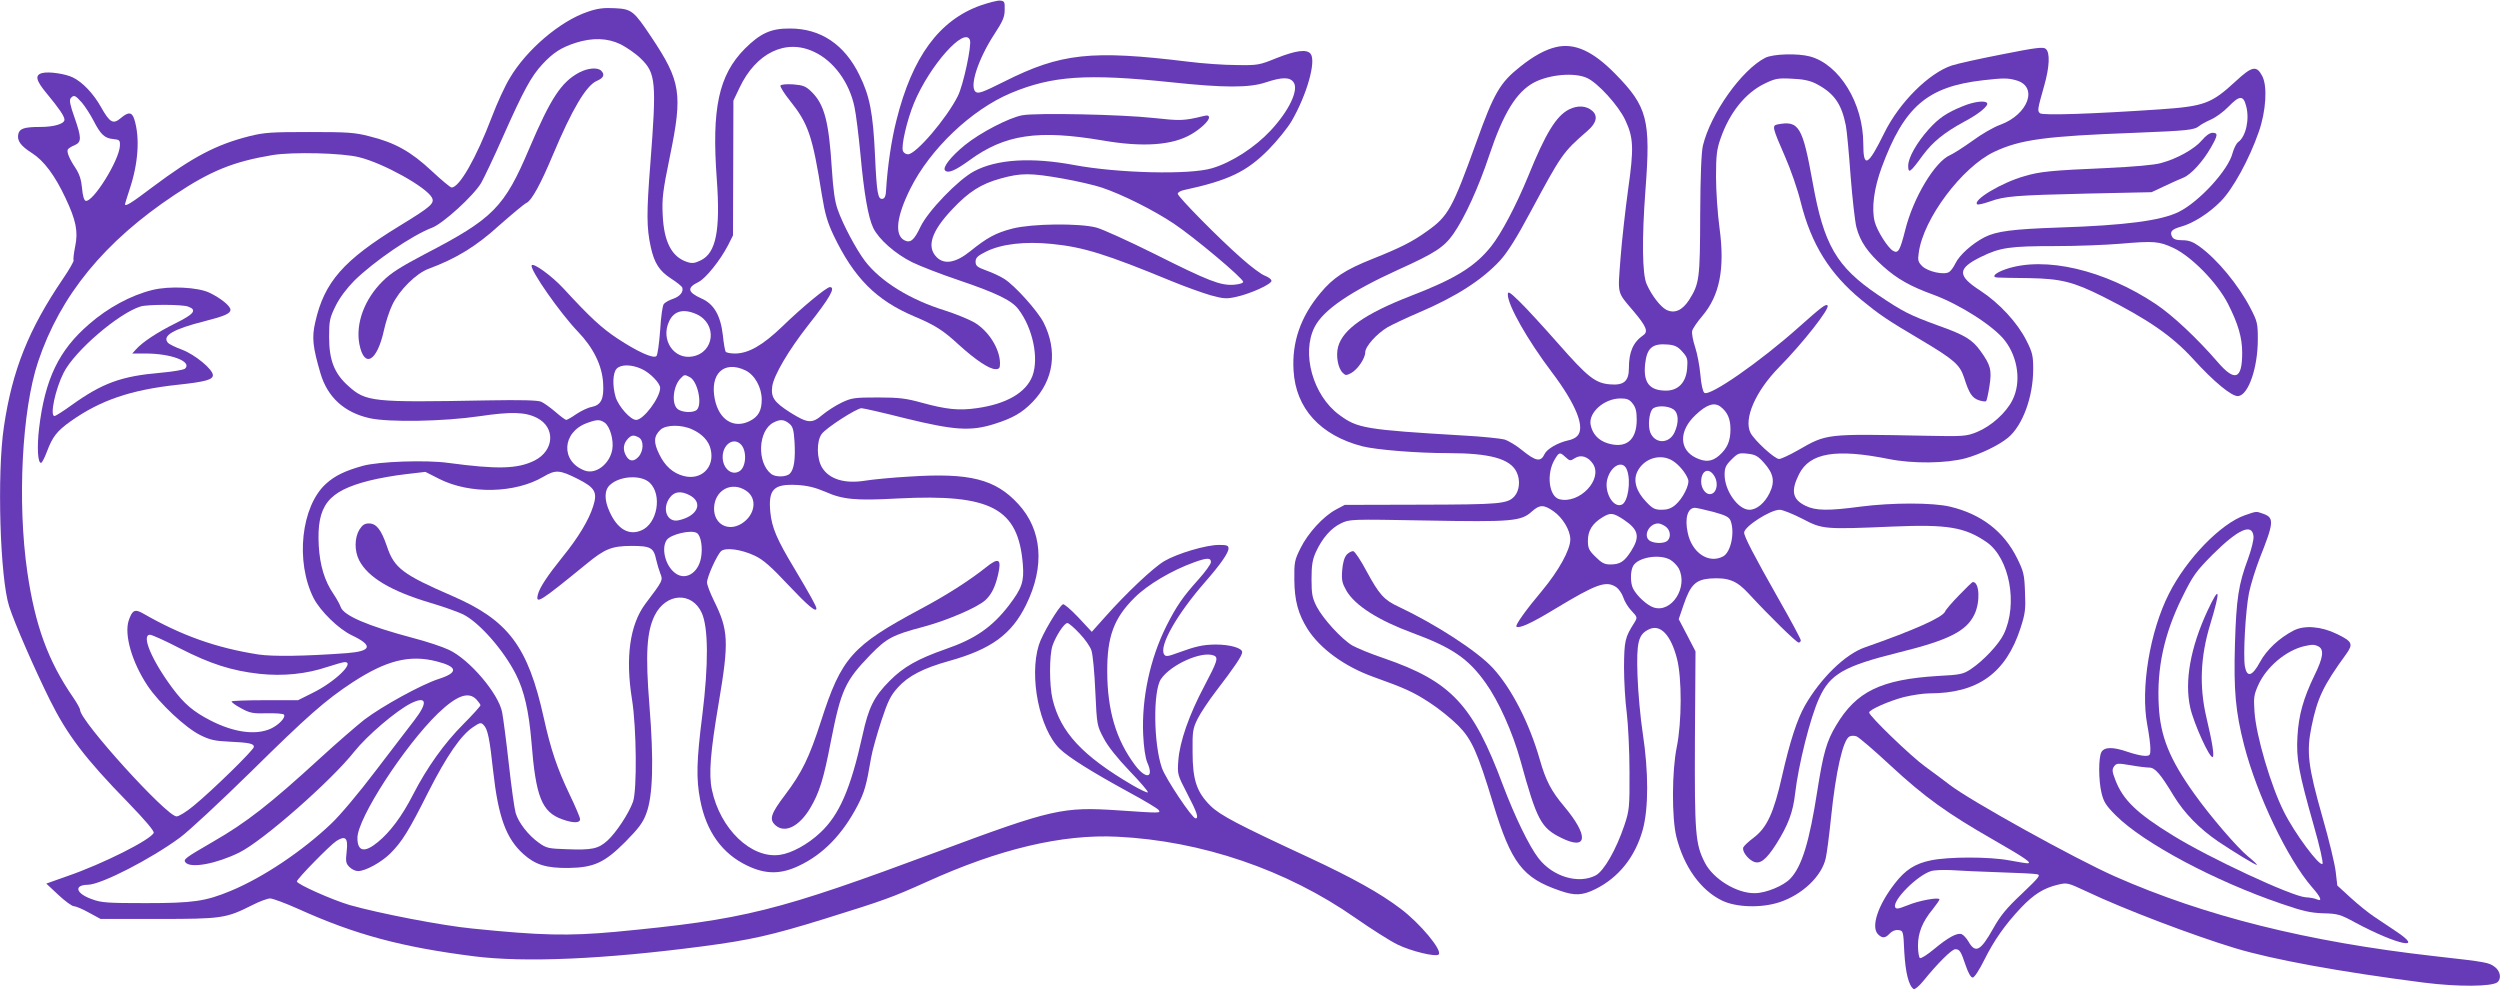
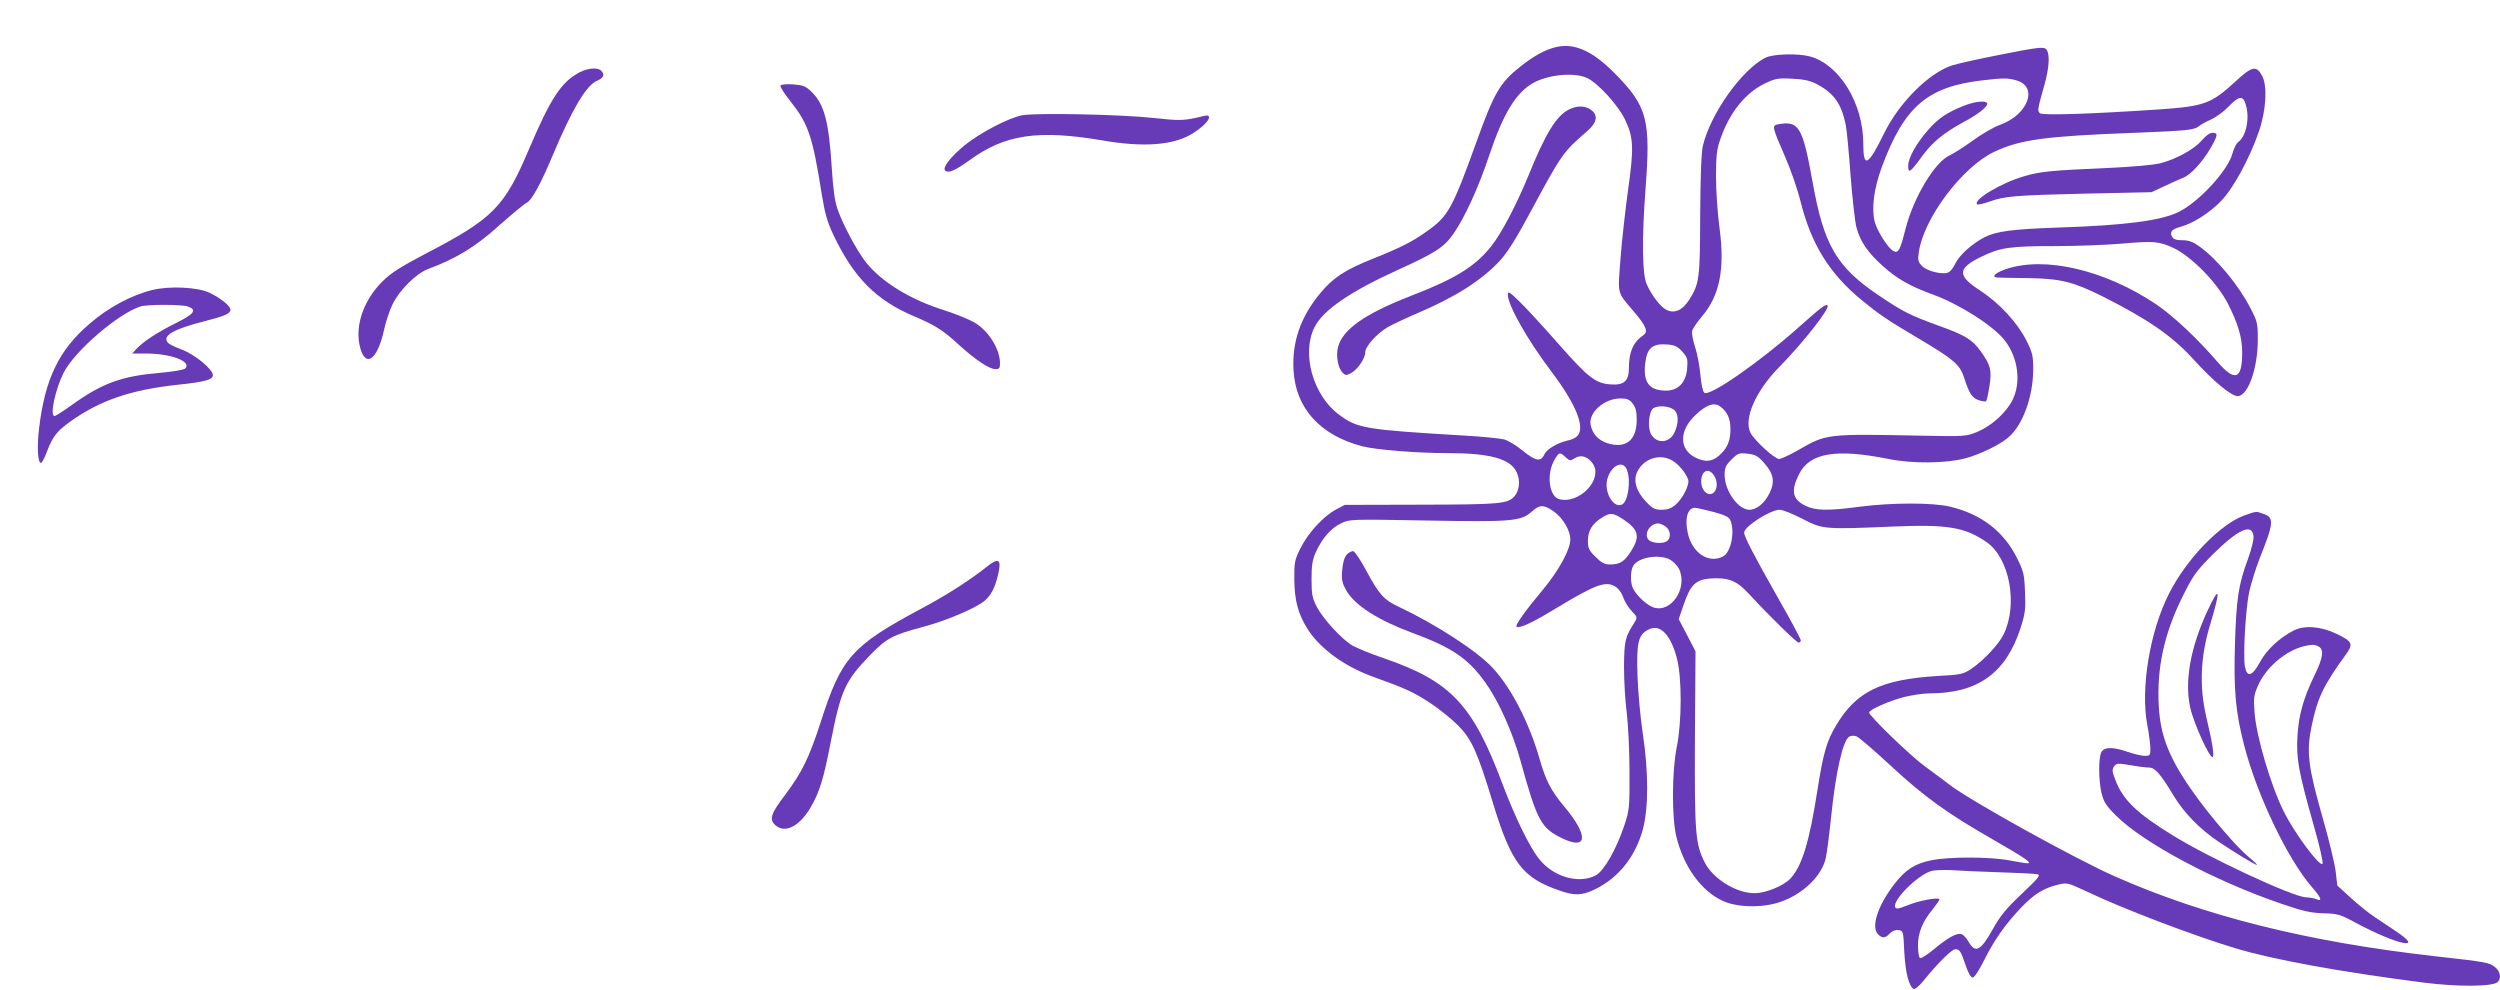
<svg xmlns="http://www.w3.org/2000/svg" version="1.0" width="1280pt" height="507pt" viewBox="0 0 1280 507" preserveAspectRatio="xMidYMid meet">
  <g transform="translate(0,507) scale(0.1,-0.1)" fill="#673ab7" stroke="none">
-     <path d="M5020 5042 c-212 -76 -349 -263 -430 -587 -26 -101 -46 -239 -53 -355 -1 -32 -7 -46 -18 -48 -24 -4 -30 25 -39 223 -10 217 -27 304 -80 411 -76 156 -198 238 -355 238 -97 1 -152 -24 -232 -104 -133 -135 -170 -304 -143 -668 19 -263 -4 -377 -82 -415 -31 -15 -44 -17 -71 -8 -78 26 -118 103 -124 241 -4 83 0 120 37 300 66 320 56 384 -95 610 -90 135 -101 144 -188 148 -55 3 -88 -1 -137 -18 -141 -47 -314 -194 -400 -340 -24 -39 -65 -128 -91 -197 -82 -215 -167 -363 -207 -363 -6 0 -52 38 -102 85 -106 99 -188 145 -318 177 -76 20 -114 22 -307 22 -193 0 -231 -2 -307 -21 -171 -43 -292 -107 -496 -260 -111 -84 -142 -103 -142 -88 0 2 11 37 24 77 44 132 53 262 24 356 -12 39 -30 41 -70 7 -39 -33 -56 -23 -101 57 -38 68 -94 127 -143 151 -38 19 -124 32 -158 23 -38 -10 -33 -37 22 -103 66 -80 92 -118 92 -136 0 -21 -53 -37 -124 -37 -81 0 -105 -8 -112 -35 -8 -34 10 -61 70 -99 61 -39 117 -114 171 -229 54 -114 66 -172 50 -248 -7 -35 -11 -67 -8 -72 2 -4 -22 -47 -55 -95 -175 -258 -259 -466 -302 -757 -36 -240 -20 -775 27 -920 27 -85 131 -323 209 -480 88 -177 180 -299 398 -522 91 -94 136 -148 133 -157 -14 -35 -262 -160 -443 -222 l-107 -38 62 -58 c34 -32 70 -58 80 -58 10 0 45 -15 77 -33 l59 -32 295 0 c327 0 347 3 482 71 37 19 78 34 91 34 13 0 78 -24 145 -54 292 -132 529 -195 897 -242 259 -33 664 -16 1174 51 242 32 350 56 621 140 309 96 347 110 525 190 370 168 693 245 976 231 431 -21 866 -169 1219 -416 79 -55 176 -117 215 -136 69 -34 197 -65 211 -51 21 20 -96 161 -197 236 -103 78 -243 156 -464 259 -369 171 -458 218 -507 266 -71 70 -92 133 -92 276 -1 106 1 119 26 170 15 30 57 93 93 140 96 125 135 183 135 201 0 21 -62 39 -136 39 -65 -1 -99 -8 -192 -42 -54 -20 -64 -21 -72 -8 -26 43 65 204 210 370 78 89 120 149 120 172 0 15 -8 18 -49 18 -66 0 -214 -44 -280 -83 -57 -34 -195 -164 -304 -287 l-67 -75 -69 74 c-38 40 -74 71 -79 67 -23 -14 -107 -155 -123 -208 -51 -163 3 -431 107 -532 47 -45 162 -117 352 -221 78 -42 146 -83 153 -91 14 -18 15 -18 -206 -3 -282 19 -338 7 -915 -208 -836 -311 -995 -351 -1659 -414 -242 -22 -381 -19 -734 17 -154 15 -474 77 -626 120 -89 26 -271 107 -271 121 0 13 170 186 202 207 47 30 61 16 53 -53 -6 -52 -4 -62 14 -80 12 -12 31 -21 44 -21 38 0 120 45 166 91 59 59 93 113 194 314 94 185 168 292 229 332 35 24 41 25 54 11 21 -20 31 -69 49 -236 26 -235 66 -345 155 -425 61 -55 118 -72 230 -71 131 2 185 27 291 133 69 70 91 99 108 146 34 89 39 268 16 554 -21 262 -14 377 27 460 58 116 191 123 241 13 34 -75 35 -264 3 -522 -30 -236 -32 -327 -11 -436 31 -162 113 -276 243 -337 92 -44 170 -44 262 0 124 58 224 161 301 309 35 68 45 102 69 244 6 36 30 120 52 188 34 103 48 131 85 172 53 59 130 99 263 136 215 60 319 136 393 286 98 198 83 385 -40 518 -117 127 -248 160 -555 140 -90 -5 -192 -15 -228 -21 -105 -17 -184 7 -221 67 -28 46 -29 135 -2 172 22 31 179 132 204 132 9 0 111 -23 225 -52 250 -61 333 -67 454 -29 93 29 143 57 197 113 109 113 129 262 56 407 -32 61 -146 188 -201 223 -20 13 -61 32 -92 43 -47 17 -55 24 -55 45 0 20 10 30 52 51 79 40 199 54 339 40 162 -16 279 -53 614 -191 68 -28 158 -60 199 -72 66 -18 81 -19 130 -8 74 16 181 65 181 82 0 8 -15 19 -33 26 -18 6 -73 47 -122 91 -112 98 -325 314 -325 329 0 6 12 14 28 18 232 50 324 94 437 208 44 45 97 110 118 146 79 136 127 308 97 345 -20 24 -74 17 -173 -22 -89 -36 -96 -38 -207 -36 -63 0 -173 8 -245 17 -498 61 -653 44 -942 -101 -114 -57 -134 -64 -148 -53 -33 28 14 170 98 298 41 63 51 85 51 122 1 41 -1 45 -24 47 -14 1 -59 -11 -100 -25z m-54 -177 c10 -26 -34 -232 -62 -287 -57 -114 -214 -298 -255 -298 -11 0 -23 8 -26 17 -10 26 21 159 57 246 80 192 259 393 286 322z m-1788 -22 c31 -16 78 -48 103 -73 77 -74 81 -121 49 -535 -20 -255 -20 -330 2 -430 18 -82 44 -122 102 -160 30 -19 56 -40 59 -47 8 -22 -12 -46 -47 -58 -19 -6 -40 -18 -47 -26 -7 -8 -15 -66 -19 -135 -5 -67 -13 -126 -19 -132 -15 -15 -97 22 -200 90 -81 54 -138 106 -276 256 -60 65 -157 135 -163 118 -8 -24 145 -243 236 -338 80 -83 125 -174 130 -265 5 -81 -10 -112 -60 -122 -18 -3 -53 -20 -77 -36 -24 -17 -48 -30 -52 -30 -4 0 -29 18 -55 41 -26 22 -59 46 -73 52 -18 8 -104 10 -276 7 -592 -11 -621 -8 -713 75 -71 64 -97 132 -97 250 0 82 3 97 33 158 21 43 56 89 96 130 102 100 297 233 398 271 56 21 213 164 252 230 14 25 65 131 112 238 104 234 144 308 202 370 55 59 96 85 170 109 86 27 162 25 230 -8z m989 -38 c101 -46 182 -157 208 -283 8 -37 21 -144 30 -237 19 -208 40 -327 66 -382 28 -58 113 -133 200 -176 41 -20 147 -61 236 -91 195 -66 273 -104 307 -149 74 -97 106 -251 72 -342 -33 -86 -134 -144 -286 -165 -91 -13 -156 -6 -280 28 -80 22 -115 27 -225 27 -119 0 -135 -2 -185 -26 -30 -14 -75 -43 -99 -63 -54 -46 -75 -44 -165 12 -83 53 -100 78 -92 135 9 57 83 183 184 312 111 140 142 195 111 195 -17 0 -142 -103 -244 -202 -100 -96 -173 -138 -242 -138 -23 0 -45 4 -48 10 -3 5 -10 43 -14 84 -12 102 -46 160 -110 188 -71 32 -75 55 -15 84 37 18 111 110 152 189 l25 50 1 345 1 345 32 67 c84 177 236 251 380 183z m1828 -156 c272 -29 401 -29 485 -1 84 28 124 28 143 1 28 -39 -23 -146 -117 -247 -81 -87 -199 -163 -299 -193 -113 -35 -482 -26 -707 16 -219 41 -397 30 -513 -32 -81 -43 -236 -204 -274 -284 -33 -70 -52 -85 -83 -69 -51 27 -40 122 31 264 101 203 313 405 516 490 211 88 388 100 818 55z m-5576 -104 c17 -20 44 -62 60 -93 36 -70 56 -90 101 -94 32 -3 35 -6 34 -34 -3 -75 -140 -294 -176 -282 -8 3 -15 28 -18 65 -4 43 -13 71 -33 102 -34 51 -47 85 -39 97 4 5 19 15 35 21 35 16 35 37 -2 143 -22 61 -27 88 -19 97 16 19 23 16 57 -22z m1420 -280 c125 -31 342 -152 372 -206 16 -30 -4 -47 -166 -146 -286 -175 -385 -287 -431 -493 -18 -78 -13 -126 27 -262 36 -122 122 -200 251 -229 99 -22 380 -17 563 10 163 24 235 22 295 -9 95 -49 88 -167 -13 -218 -87 -43 -188 -46 -442 -12 -114 16 -358 7 -437 -15 -90 -25 -143 -50 -189 -92 -127 -115 -158 -398 -63 -586 35 -67 128 -158 196 -190 109 -52 101 -81 -25 -91 -219 -16 -379 -18 -454 -7 -217 34 -394 97 -592 211 -41 23 -54 16 -72 -37 -24 -73 17 -214 96 -333 60 -90 195 -217 271 -254 48 -24 75 -30 144 -33 106 -5 130 -10 130 -27 0 -15 -209 -220 -309 -302 -36 -30 -75 -54 -87 -54 -51 0 -494 489 -494 545 0 7 -16 36 -36 65 -128 186 -194 367 -234 640 -52 358 -28 830 55 1078 114 340 340 616 700 855 184 123 302 170 500 203 104 17 357 11 444 -11z m3601 -109 c74 -13 164 -34 200 -46 105 -35 267 -116 370 -185 105 -70 355 -280 355 -298 0 -7 -21 -13 -49 -15 -68 -4 -126 18 -409 160 -131 65 -263 125 -294 133 -89 23 -329 20 -428 -5 -86 -22 -130 -46 -217 -116 -74 -60 -133 -70 -172 -31 -53 53 -28 132 80 246 84 89 146 129 247 157 105 29 152 29 317 0z m-1873 -695 c106 -49 92 -195 -21 -216 -96 -18 -165 86 -120 180 25 54 74 66 141 36z m-282 -280 c43 -19 95 -73 95 -97 0 -50 -85 -164 -123 -164 -29 0 -90 69 -105 117 -17 58 -15 123 5 145 21 23 76 23 128 -1z m531 -7 c48 -23 84 -87 84 -150 0 -56 -17 -87 -60 -109 -82 -42 -158 4 -180 110 -27 131 46 201 156 149z m-284 -35 c40 -21 65 -138 36 -167 -17 -17 -78 -15 -100 5 -31 28 -21 118 17 156 19 20 20 20 47 6z m-436 -233 c27 -19 47 -89 39 -137 -13 -75 -85 -130 -142 -108 -124 47 -116 196 12 243 52 19 66 19 91 2z m944 -4 c19 -15 24 -31 28 -94 5 -88 -2 -141 -24 -163 -18 -18 -73 -19 -95 -2 -75 58 -68 224 12 264 33 17 53 16 79 -5z m-495 -31 c51 -23 85 -60 94 -103 21 -91 -49 -159 -139 -135 -54 14 -96 51 -125 112 -30 61 -28 92 7 125 28 26 108 27 163 1z m-274 -41 c26 -15 25 -69 -2 -99 -26 -28 -50 -24 -67 12 -14 30 -9 58 14 82 18 18 29 19 55 5z m522 -35 c32 -32 28 -115 -6 -137 -40 -26 -87 13 -87 72 0 64 55 103 93 65z m-833 -178 c87 -44 100 -68 77 -139 -22 -70 -75 -159 -157 -260 -78 -97 -117 -156 -126 -192 -13 -53 10 -38 249 157 95 78 129 91 229 92 100 0 115 -9 128 -72 5 -21 14 -52 21 -70 14 -34 13 -36 -77 -155 -79 -106 -103 -274 -68 -490 23 -145 26 -463 5 -523 -21 -59 -86 -158 -131 -199 -47 -42 -78 -49 -208 -44 -93 3 -104 5 -143 33 -54 38 -105 104 -119 153 -6 20 -22 134 -35 252 -13 118 -29 237 -34 263 -18 95 -167 271 -273 320 -31 15 -115 43 -185 61 -233 62 -355 115 -369 159 -4 12 -20 41 -36 65 -46 67 -70 146 -76 248 -11 206 46 279 258 333 47 12 131 27 186 33 l102 12 73 -37 c156 -78 387 -73 531 12 63 37 83 36 178 -12z m366 -18 c66 -62 40 -211 -43 -245 -64 -27 -122 7 -162 96 -28 61 -27 111 2 137 50 47 159 53 203 12z m900 -47 c90 -40 155 -46 374 -34 475 24 614 -50 637 -338 7 -89 -5 -122 -71 -209 -86 -112 -174 -173 -326 -225 -142 -50 -213 -90 -284 -161 -81 -81 -109 -137 -140 -280 -61 -275 -119 -408 -217 -499 -64 -60 -147 -105 -207 -113 -146 -20 -305 133 -347 333 -17 80 -8 193 35 446 53 314 50 372 -25 523 -19 39 -35 80 -35 93 0 29 52 143 73 161 24 19 103 8 171 -24 43 -20 83 -55 173 -151 100 -106 143 -142 143 -119 0 11 -34 72 -112 203 -91 151 -116 210 -124 290 -11 117 17 145 136 139 55 -3 94 -13 146 -35z m-405 5 c58 -39 46 -124 -24 -168 -70 -43 -143 -2 -141 80 3 92 90 139 165 88z m-291 -22 c73 -38 42 -108 -56 -129 -60 -13 -87 62 -43 118 23 30 56 33 99 11z m38 -194 c21 -13 31 -75 21 -128 -15 -80 -83 -118 -135 -75 -49 39 -69 127 -40 168 22 29 126 53 154 35z m2632 -149 c0 -10 -29 -50 -64 -89 -80 -89 -113 -137 -164 -238 -84 -168 -127 -370 -119 -555 3 -67 11 -119 21 -144 36 -80 -6 -89 -63 -13 -97 130 -141 279 -142 477 -1 181 34 275 140 380 67 67 191 140 305 181 66 24 86 24 86 1z m-673 -365 c28 -29 55 -68 61 -87 7 -19 16 -114 20 -210 8 -174 9 -176 43 -240 21 -41 70 -102 133 -168 54 -56 96 -105 93 -109 -4 -3 -39 14 -79 37 -257 151 -368 271 -409 440 -17 73 -17 224 0 275 18 51 60 115 76 115 7 0 35 -24 62 -53z m-4605 -77 c155 -79 263 -114 406 -130 121 -13 241 -1 350 36 40 13 79 24 87 24 55 0 -51 -102 -163 -157 l-76 -38 -167 0 c-92 0 -170 -3 -173 -6 -3 -3 18 -19 46 -34 47 -26 62 -29 135 -27 45 1 84 -2 87 -7 10 -15 -27 -53 -68 -72 -76 -34 -186 -20 -306 41 -90 46 -137 86 -198 168 -106 143 -160 272 -114 272 10 0 79 -31 154 -70z m5292 -36 c26 -10 19 -30 -49 -159 -77 -145 -125 -283 -132 -379 -5 -70 -5 -72 46 -170 50 -96 60 -126 42 -126 -17 0 -153 203 -172 258 -43 123 -46 394 -5 455 50 74 208 145 270 121z m-3979 -30 c110 -28 113 -58 9 -91 -86 -28 -287 -138 -379 -208 -38 -30 -140 -118 -225 -196 -260 -238 -378 -330 -550 -429 -143 -83 -153 -90 -140 -106 27 -31 157 -7 275 51 119 58 472 368 590 518 66 82 212 207 289 246 81 40 88 5 18 -86 -26 -33 -115 -151 -199 -260 -83 -110 -185 -231 -227 -270 -147 -140 -348 -275 -514 -344 -130 -54 -193 -63 -437 -63 -193 0 -227 2 -274 20 -83 29 -95 73 -21 74 68 1 323 132 472 242 46 34 209 186 363 337 289 285 382 367 521 458 172 112 291 142 429 107z m205 -196 c11 -12 20 -25 20 -29 0 -4 -39 -48 -87 -96 -99 -99 -187 -223 -258 -361 -56 -110 -118 -193 -181 -244 -68 -56 -104 -48 -104 22 0 100 240 470 412 637 96 92 157 115 198 71z" />
    <path d="M2966 4699 c-92 -49 -146 -131 -256 -389 -128 -302 -184 -359 -535 -541 -123 -65 -173 -96 -216 -139 -93 -92 -139 -216 -119 -322 25 -127 91 -89 126 72 9 41 28 100 43 130 35 74 122 161 186 184 142 53 242 114 361 222 66 58 129 111 141 116 25 12 72 97 133 243 100 238 172 358 226 381 35 15 42 32 22 52 -18 18 -68 14 -112 -9z" />
    <path d="M3996 4632 c-3 -5 19 -41 49 -78 94 -118 115 -179 163 -482 16 -98 28 -139 60 -207 105 -219 218 -332 413 -415 107 -45 148 -71 229 -146 85 -77 155 -124 187 -124 19 0 23 5 23 29 0 75 -59 168 -133 211 -29 16 -95 43 -148 60 -181 56 -330 149 -410 253 -46 61 -114 189 -140 264 -15 41 -23 102 -30 208 -15 243 -38 331 -105 396 -29 28 -43 33 -93 37 -33 2 -61 0 -65 -6z" />
    <path d="M5235 4480 c-68 -12 -216 -89 -295 -153 -72 -59 -116 -115 -101 -130 16 -16 52 0 124 52 182 133 351 158 682 102 207 -36 359 -25 455 32 48 28 90 68 90 85 0 11 -7 13 -27 8 -103 -25 -119 -25 -257 -10 -164 18 -598 27 -671 14z" />
-     <path d="M779 3585 c-109 -27 -227 -91 -322 -174 -156 -134 -227 -282 -257 -535 -11 -95 -7 -176 10 -176 5 0 18 25 30 57 29 77 51 106 123 157 152 107 306 160 547 186 140 15 180 26 180 49 0 30 -92 106 -159 131 -33 12 -66 28 -72 36 -29 35 28 69 187 109 106 27 134 40 134 59 0 19 -49 59 -107 87 -60 29 -207 36 -294 14z m185 -85 c46 -17 30 -38 -65 -85 -93 -46 -169 -96 -203 -134 l-19 -21 69 0 c130 0 238 -41 202 -77 -8 -7 -63 -16 -130 -22 -197 -17 -295 -53 -451 -165 -43 -31 -82 -56 -88 -56 -25 0 4 137 47 222 57 112 281 304 394 339 37 11 215 11 244 -1z" />
-     <path d="M1840 2358 c-25 -42 -26 -108 -1 -157 45 -87 162 -157 363 -217 67 -20 144 -47 170 -60 83 -42 207 -183 270 -308 42 -83 66 -188 79 -344 22 -282 53 -360 158 -397 56 -20 91 -20 91 1 0 8 -24 65 -54 127 -63 132 -96 229 -132 392 -81 366 -181 499 -469 624 -254 110 -297 143 -334 254 -29 85 -54 117 -92 117 -22 0 -34 -8 -49 -32z" />
+     <path d="M779 3585 c-109 -27 -227 -91 -322 -174 -156 -134 -227 -282 -257 -535 -11 -95 -7 -176 10 -176 5 0 18 25 30 57 29 77 51 106 123 157 152 107 306 160 547 186 140 15 180 26 180 49 0 30 -92 106 -159 131 -33 12 -66 28 -72 36 -29 35 28 69 187 109 106 27 134 40 134 59 0 19 -49 59 -107 87 -60 29 -207 36 -294 14z m185 -85 c46 -17 30 -38 -65 -85 -93 -46 -169 -96 -203 -134 l-19 -21 69 0 c130 0 238 -41 202 -77 -8 -7 -63 -16 -130 -22 -197 -17 -295 -53 -451 -165 -43 -31 -82 -56 -88 -56 -25 0 4 137 47 222 57 112 281 304 394 339 37 11 215 11 244 -1" />
    <path d="M5048 2165 c-84 -67 -204 -144 -338 -215 -347 -186 -402 -247 -506 -571 -61 -189 -98 -264 -183 -377 -75 -99 -84 -127 -51 -157 48 -43 121 -8 178 87 47 79 69 149 106 342 52 264 73 310 203 444 82 84 113 101 268 142 124 33 283 101 322 139 30 29 48 65 63 128 19 82 4 91 -62 38z" />
    <path d="M7967 4829 c-55 -13 -114 -45 -183 -100 -104 -82 -135 -136 -224 -384 -124 -344 -145 -382 -254 -459 -75 -54 -137 -85 -280 -142 -138 -55 -201 -96 -266 -175 -101 -121 -146 -251 -137 -396 11 -194 137 -332 352 -388 72 -18 278 -35 440 -35 213 0 318 -29 350 -97 20 -41 15 -95 -11 -124 -35 -39 -75 -42 -479 -43 l-390 -1 -45 -24 c-64 -34 -143 -120 -181 -197 -31 -62 -33 -73 -32 -163 1 -105 19 -174 68 -252 64 -100 188 -191 335 -244 165 -59 208 -79 289 -132 47 -30 112 -83 146 -117 70 -70 100 -137 180 -401 93 -305 151 -380 341 -445 77 -27 115 -25 181 7 120 59 205 165 244 305 30 111 30 295 0 493 -12 77 -24 210 -27 295 -6 173 4 212 59 238 58 28 112 -29 143 -150 26 -99 25 -326 -1 -453 -25 -122 -26 -362 -2 -459 38 -153 124 -273 232 -326 72 -36 201 -40 294 -10 118 38 219 134 239 227 6 26 18 120 27 208 24 234 61 397 94 414 9 5 25 5 36 1 12 -4 91 -72 176 -151 174 -161 290 -244 524 -378 164 -94 203 -121 175 -121 -8 0 -50 7 -93 15 -101 19 -310 19 -401 0 -82 -17 -131 -49 -185 -119 -87 -112 -123 -223 -85 -260 21 -21 37 -20 59 4 12 13 29 20 44 18 26 -3 26 -4 31 -113 6 -105 23 -173 48 -189 6 -3 28 15 49 41 73 90 146 163 164 163 23 0 29 -11 54 -85 13 -38 26 -60 35 -60 9 0 33 37 60 91 50 100 105 179 189 268 64 67 115 99 186 116 49 12 51 11 150 -35 187 -89 542 -224 760 -290 193 -58 530 -120 965 -176 172 -22 348 -21 377 2 21 18 15 56 -12 77 -31 24 -38 26 -315 57 -646 73 -1172 205 -1630 407 -206 91 -745 390 -848 470 -26 20 -82 62 -125 93 -72 52 -287 259 -287 277 0 14 101 59 178 79 41 10 100 19 131 19 247 0 391 103 466 334 24 74 27 96 23 184 -3 90 -7 106 -40 173 -68 138 -184 227 -344 265 -89 21 -296 21 -459 0 -164 -22 -229 -21 -280 4 -68 33 -77 76 -34 162 55 110 189 132 459 78 123 -25 295 -23 395 4 75 21 169 66 216 105 75 62 129 209 129 352 0 67 -4 85 -35 146 -46 91 -138 191 -236 255 -119 77 -118 113 4 173 98 48 147 55 381 55 110 0 260 6 331 12 176 15 198 13 274 -22 92 -44 222 -176 278 -285 52 -102 73 -173 73 -251 0 -137 -37 -151 -127 -46 -103 119 -227 236 -315 295 -262 175 -568 247 -768 179 -55 -19 -77 -41 -43 -43 10 -1 83 -2 163 -3 163 -3 226 -19 378 -95 230 -116 353 -201 459 -317 107 -118 201 -196 233 -192 52 6 100 145 100 290 0 81 -2 92 -38 161 -62 119 -169 249 -262 316 -32 23 -54 31 -86 31 -31 0 -46 5 -53 18 -13 25 -2 38 44 51 63 17 145 69 205 130 62 62 147 217 195 356 37 105 45 233 18 285 -29 56 -52 52 -135 -25 -126 -116 -160 -129 -390 -145 -340 -23 -599 -32 -613 -20 -14 12 -14 17 21 140 28 98 31 172 8 190 -12 11 -51 6 -222 -28 -114 -22 -230 -48 -258 -57 -118 -39 -269 -189 -346 -345 -84 -171 -108 -184 -108 -56 0 207 -122 406 -273 447 -64 17 -190 13 -229 -7 -121 -62 -279 -285 -319 -449 -8 -33 -13 -154 -14 -355 -1 -329 -4 -352 -57 -436 -35 -54 -75 -71 -117 -50 -30 16 -75 74 -100 131 -23 50 -25 234 -6 486 27 356 10 423 -155 591 -115 117 -208 159 -303 137z m158 -158 c56 -25 162 -142 196 -215 43 -91 45 -144 15 -356 -14 -102 -32 -261 -39 -353 -14 -190 -20 -168 69 -273 63 -75 74 -102 48 -120 -52 -36 -74 -85 -74 -168 0 -67 -25 -90 -96 -84 -76 6 -114 36 -267 210 -74 84 -162 180 -196 213 -51 50 -61 56 -61 37 0 -55 101 -233 225 -397 126 -167 173 -286 130 -328 -8 -9 -29 -19 -47 -22 -53 -12 -108 -44 -120 -70 -19 -42 -45 -37 -115 20 -30 25 -71 49 -91 55 -20 5 -113 15 -207 20 -507 30 -545 37 -638 106 -135 99 -195 316 -126 450 45 88 184 182 430 294 186 84 232 114 280 182 59 84 131 243 184 403 72 215 139 325 230 373 79 41 206 52 270 23z m1172 -29 c93 -48 132 -103 154 -216 5 -27 16 -143 24 -256 9 -114 22 -233 30 -264 19 -73 58 -129 137 -200 73 -65 139 -102 257 -145 136 -50 310 -161 367 -236 67 -88 83 -213 38 -303 -33 -66 -109 -134 -182 -164 -55 -22 -66 -23 -267 -19 -508 10 -501 11 -649 -74 -44 -25 -87 -45 -97 -45 -23 0 -125 94 -146 133 -37 72 25 214 147 338 121 123 261 301 247 315 -9 9 -29 -6 -147 -111 -197 -176 -458 -358 -484 -336 -8 7 -16 44 -20 92 -4 45 -16 109 -27 142 -11 33 -18 70 -15 83 3 12 26 46 51 75 90 106 117 243 89 451 -10 73 -18 192 -18 263 0 109 4 141 23 195 46 133 127 234 226 282 54 26 68 29 140 25 57 -2 92 -10 122 -25z m1025 17 c115 -31 64 -175 -81 -228 -32 -11 -96 -48 -142 -82 -46 -33 -98 -66 -114 -73 -78 -33 -189 -218 -230 -383 -27 -106 -36 -123 -63 -107 -27 16 -81 102 -93 147 -18 68 -5 171 36 282 115 310 233 411 517 444 105 12 128 12 170 0z m1178 -131 c19 -68 -1 -157 -40 -185 -10 -7 -22 -32 -29 -56 -21 -87 -172 -251 -276 -302 -91 -45 -275 -69 -615 -80 -235 -8 -318 -19 -378 -49 -64 -33 -129 -91 -150 -134 -9 -19 -24 -40 -33 -45 -26 -16 -108 2 -137 30 -21 21 -24 30 -18 69 23 174 222 439 387 517 132 62 258 80 719 97 272 11 304 14 330 35 8 7 35 22 60 33 25 11 65 40 90 66 56 58 76 59 90 4z m-2887 -1258 c27 -30 29 -38 25 -88 -6 -71 -46 -112 -108 -112 -85 0 -117 41 -107 136 9 83 37 107 117 100 35 -3 51 -11 73 -36z m-254 -266 c16 -20 21 -41 21 -83 0 -106 -56 -150 -151 -120 -46 15 -76 48 -85 94 -12 63 70 135 153 135 33 0 46 -5 62 -26z m451 -17 c35 -27 50 -62 50 -115 0 -61 -17 -99 -60 -136 -36 -30 -68 -33 -117 -10 -87 42 -88 139 -1 220 57 54 96 66 128 41z m-242 -13 c27 -19 29 -68 5 -119 -28 -59 -101 -58 -124 2 -12 33 -6 97 11 118 16 20 80 19 108 -1z m-552 -245 c21 -19 24 -20 47 -5 30 20 68 9 93 -29 52 -79 -69 -207 -172 -181 -54 14 -68 132 -23 205 22 37 26 37 55 10z m1016 -29 c49 -55 57 -96 28 -155 -25 -51 -66 -85 -103 -85 -58 0 -127 98 -127 179 0 36 6 49 35 78 33 33 39 35 83 30 39 -4 53 -12 84 -47z m-468 11 c32 -20 67 -62 79 -95 10 -25 -27 -99 -65 -131 -21 -18 -41 -25 -70 -25 -35 0 -47 6 -79 40 -52 54 -68 109 -46 155 33 68 118 95 181 56z m-234 -47 c22 -57 5 -166 -27 -178 -45 -18 -92 68 -73 133 20 70 81 97 100 45z m444 -26 c28 -39 16 -98 -20 -98 -23 0 -44 31 -44 64 0 55 36 74 64 34z m-821 -185 c48 -33 87 -98 87 -145 0 -53 -60 -161 -145 -263 -81 -96 -138 -176 -131 -183 13 -12 77 17 197 90 215 130 262 146 314 112 13 -9 29 -32 36 -52 6 -20 25 -52 43 -70 30 -32 30 -33 14 -60 -48 -75 -52 -93 -53 -227 0 -71 6 -177 14 -235 7 -58 14 -193 14 -300 1 -186 -1 -199 -26 -275 -42 -125 -105 -235 -147 -257 -88 -46 -220 -7 -293 88 -48 62 -121 213 -182 374 -154 413 -265 531 -610 650 -66 22 -138 52 -161 65 -54 32 -148 134 -182 198 -23 45 -27 64 -27 142 0 72 5 100 22 138 33 72 78 123 128 147 45 22 48 22 438 15 438 -8 485 -4 540 46 40 36 61 36 110 2z m820 -4 c64 -18 80 -26 88 -46 22 -60 1 -161 -39 -182 -74 -39 -160 19 -181 122 -16 74 0 127 37 127 9 0 51 -10 95 -21z m455 -35 c103 -54 110 -55 462 -40 282 12 370 -3 482 -80 117 -82 161 -318 87 -471 -25 -52 -105 -137 -167 -178 -40 -27 -54 -30 -171 -36 -290 -18 -417 -79 -520 -253 -49 -81 -66 -143 -96 -333 -41 -264 -79 -388 -138 -451 -34 -37 -126 -75 -182 -75 -92 -2 -214 73 -256 156 -49 95 -53 150 -51 632 l3 450 -43 83 -43 82 25 73 c35 103 62 129 136 135 93 6 135 -10 196 -76 107 -116 246 -252 257 -252 6 0 11 5 11 12 0 6 -51 102 -114 212 -127 224 -176 319 -176 339 0 31 134 117 182 117 15 0 67 -21 116 -46z m-914 -5 c76 -51 84 -87 37 -161 -35 -54 -56 -68 -107 -68 -29 0 -44 8 -75 39 -34 33 -39 45 -39 83 0 51 23 88 74 119 42 26 55 24 110 -12z m214 -35 c24 -17 29 -53 10 -72 -15 -15 -63 -16 -89 -2 -39 22 -8 90 41 90 9 0 26 -7 38 -16z m22 -169 c16 -9 36 -29 45 -45 50 -96 -37 -231 -129 -200 -33 11 -85 58 -105 97 -14 28 -14 88 0 114 23 45 132 64 189 34z m1685 -1601 c94 -3 181 -7 194 -10 21 -4 13 -14 -77 -100 -79 -74 -110 -112 -148 -180 -64 -114 -90 -127 -126 -64 -10 17 -25 33 -34 37 -23 9 -70 -17 -141 -76 -35 -29 -67 -50 -73 -46 -5 3 -10 32 -10 63 0 66 23 123 75 186 19 24 35 47 35 51 0 13 -103 -5 -163 -30 -48 -19 -59 -21 -64 -9 -13 35 113 162 184 184 15 5 62 7 103 5 41 -3 152 -8 245 -11z" />
    <path d="M8034 4510 c-66 -33 -121 -123 -210 -343 -62 -150 -136 -291 -189 -358 -82 -103 -183 -166 -409 -253 -237 -92 -351 -172 -375 -262 -12 -45 -1 -109 24 -133 14 -14 18 -14 43 -1 34 19 72 76 72 106 0 30 58 95 115 129 25 14 97 48 160 75 190 81 324 167 416 267 38 42 84 115 153 244 162 301 167 309 295 420 45 39 53 75 24 101 -31 27 -74 30 -119 8z" />
    <path d="M9101 4433 c-29 -6 -27 -15 38 -164 28 -63 65 -169 81 -235 54 -215 148 -366 311 -500 93 -76 131 -102 302 -203 173 -103 201 -128 223 -194 26 -82 41 -104 75 -116 18 -6 35 -8 38 -5 3 3 11 38 17 77 13 82 6 108 -46 180 -42 58 -78 81 -216 130 -148 54 -181 71 -310 158 -211 143 -276 255 -333 574 -52 288 -70 319 -180 298z" />
    <path d="M10049 4526 c-82 -33 -123 -61 -175 -119 -61 -69 -104 -144 -104 -186 0 -42 10 -35 74 53 52 70 110 117 211 172 76 40 127 82 119 96 -9 15 -68 8 -125 -16z" />
    <path d="M11274 4352 c-38 -45 -128 -95 -210 -117 -36 -10 -141 -19 -274 -25 -291 -13 -344 -18 -425 -42 -117 -33 -265 -122 -242 -144 3 -4 32 3 64 14 78 28 127 32 503 41 l326 7 64 30 c36 17 80 37 98 44 39 15 101 83 142 155 36 63 37 75 8 75 -14 0 -35 -15 -54 -38z" />
    <path d="M6895 2230 c-12 -14 -20 -41 -23 -80 -4 -51 0 -66 22 -105 45 -76 163 -151 339 -216 201 -74 285 -131 373 -255 67 -93 139 -254 179 -399 84 -305 105 -344 209 -395 135 -67 142 10 13 163 -64 76 -93 131 -123 237 -54 189 -145 366 -241 470 -79 86 -294 225 -483 314 -74 34 -99 63 -163 181 -29 55 -60 101 -68 103 -8 1 -24 -7 -34 -18z" />
-     <path d="M10030 2022 c-36 -37 -68 -74 -71 -83 -13 -30 -155 -94 -412 -184 -100 -35 -226 -158 -306 -298 -40 -71 -76 -181 -117 -361 -42 -187 -77 -263 -144 -314 -27 -20 -51 -43 -54 -50 -8 -17 18 -56 49 -72 34 -18 66 5 119 88 61 97 86 162 97 259 17 147 77 388 123 488 56 124 126 164 406 234 256 63 348 109 389 195 31 64 26 167 -8 166 -4 0 -35 -31 -71 -68z" />
    <path d="M11494 2432 c-124 -43 -299 -223 -389 -402 -98 -193 -146 -485 -111 -671 9 -47 16 -102 16 -122 0 -34 -2 -37 -28 -37 -16 0 -55 9 -87 20 -77 27 -121 26 -136 -1 -15 -29 -15 -144 1 -210 11 -45 23 -64 74 -115 142 -141 506 -335 846 -451 110 -38 150 -47 215 -49 74 -2 86 -5 165 -48 217 -116 361 -145 204 -42 -32 22 -81 54 -109 73 -27 18 -81 61 -119 96 l-69 63 -8 69 c-4 39 -35 167 -69 285 -72 253 -82 330 -55 460 30 146 59 208 176 369 39 54 34 66 -46 105 -80 39 -166 46 -221 18 -74 -38 -139 -99 -173 -162 -39 -72 -66 -81 -77 -23 -10 55 3 288 21 378 9 44 34 123 54 175 73 183 76 209 20 229 -39 14 -34 14 -95 -7z m44 -108 c2 -16 -11 -68 -28 -115 -49 -131 -60 -205 -67 -435 -7 -241 3 -348 47 -520 66 -255 222 -582 348 -727 45 -51 54 -74 25 -62 -10 5 -36 10 -59 11 -73 6 -492 201 -678 316 -186 114 -257 183 -296 286 -16 42 -17 52 -6 68 13 17 19 17 85 6 39 -7 82 -12 95 -12 30 0 58 -33 125 -144 54 -89 132 -169 229 -235 82 -55 194 -123 197 -119 2 2 -18 21 -45 43 -56 46 -192 204 -274 319 -127 177 -175 295 -183 451 -11 193 27 368 119 555 57 115 70 133 157 221 131 130 202 162 209 93z m333 -564 c29 -16 24 -57 -21 -148 -57 -118 -81 -204 -87 -312 -7 -114 6 -183 83 -455 31 -108 50 -193 45 -198 -15 -15 -143 157 -198 268 -66 131 -142 388 -150 511 -5 73 -3 87 20 138 42 92 140 174 232 197 44 10 54 10 76 -1z" />
    <path d="M11302 1942 c-87 -188 -118 -360 -88 -495 18 -81 100 -262 115 -253 9 6 -2 76 -33 206 -36 156 -30 308 20 472 55 182 50 207 -14 70z" />
  </g>
</svg>